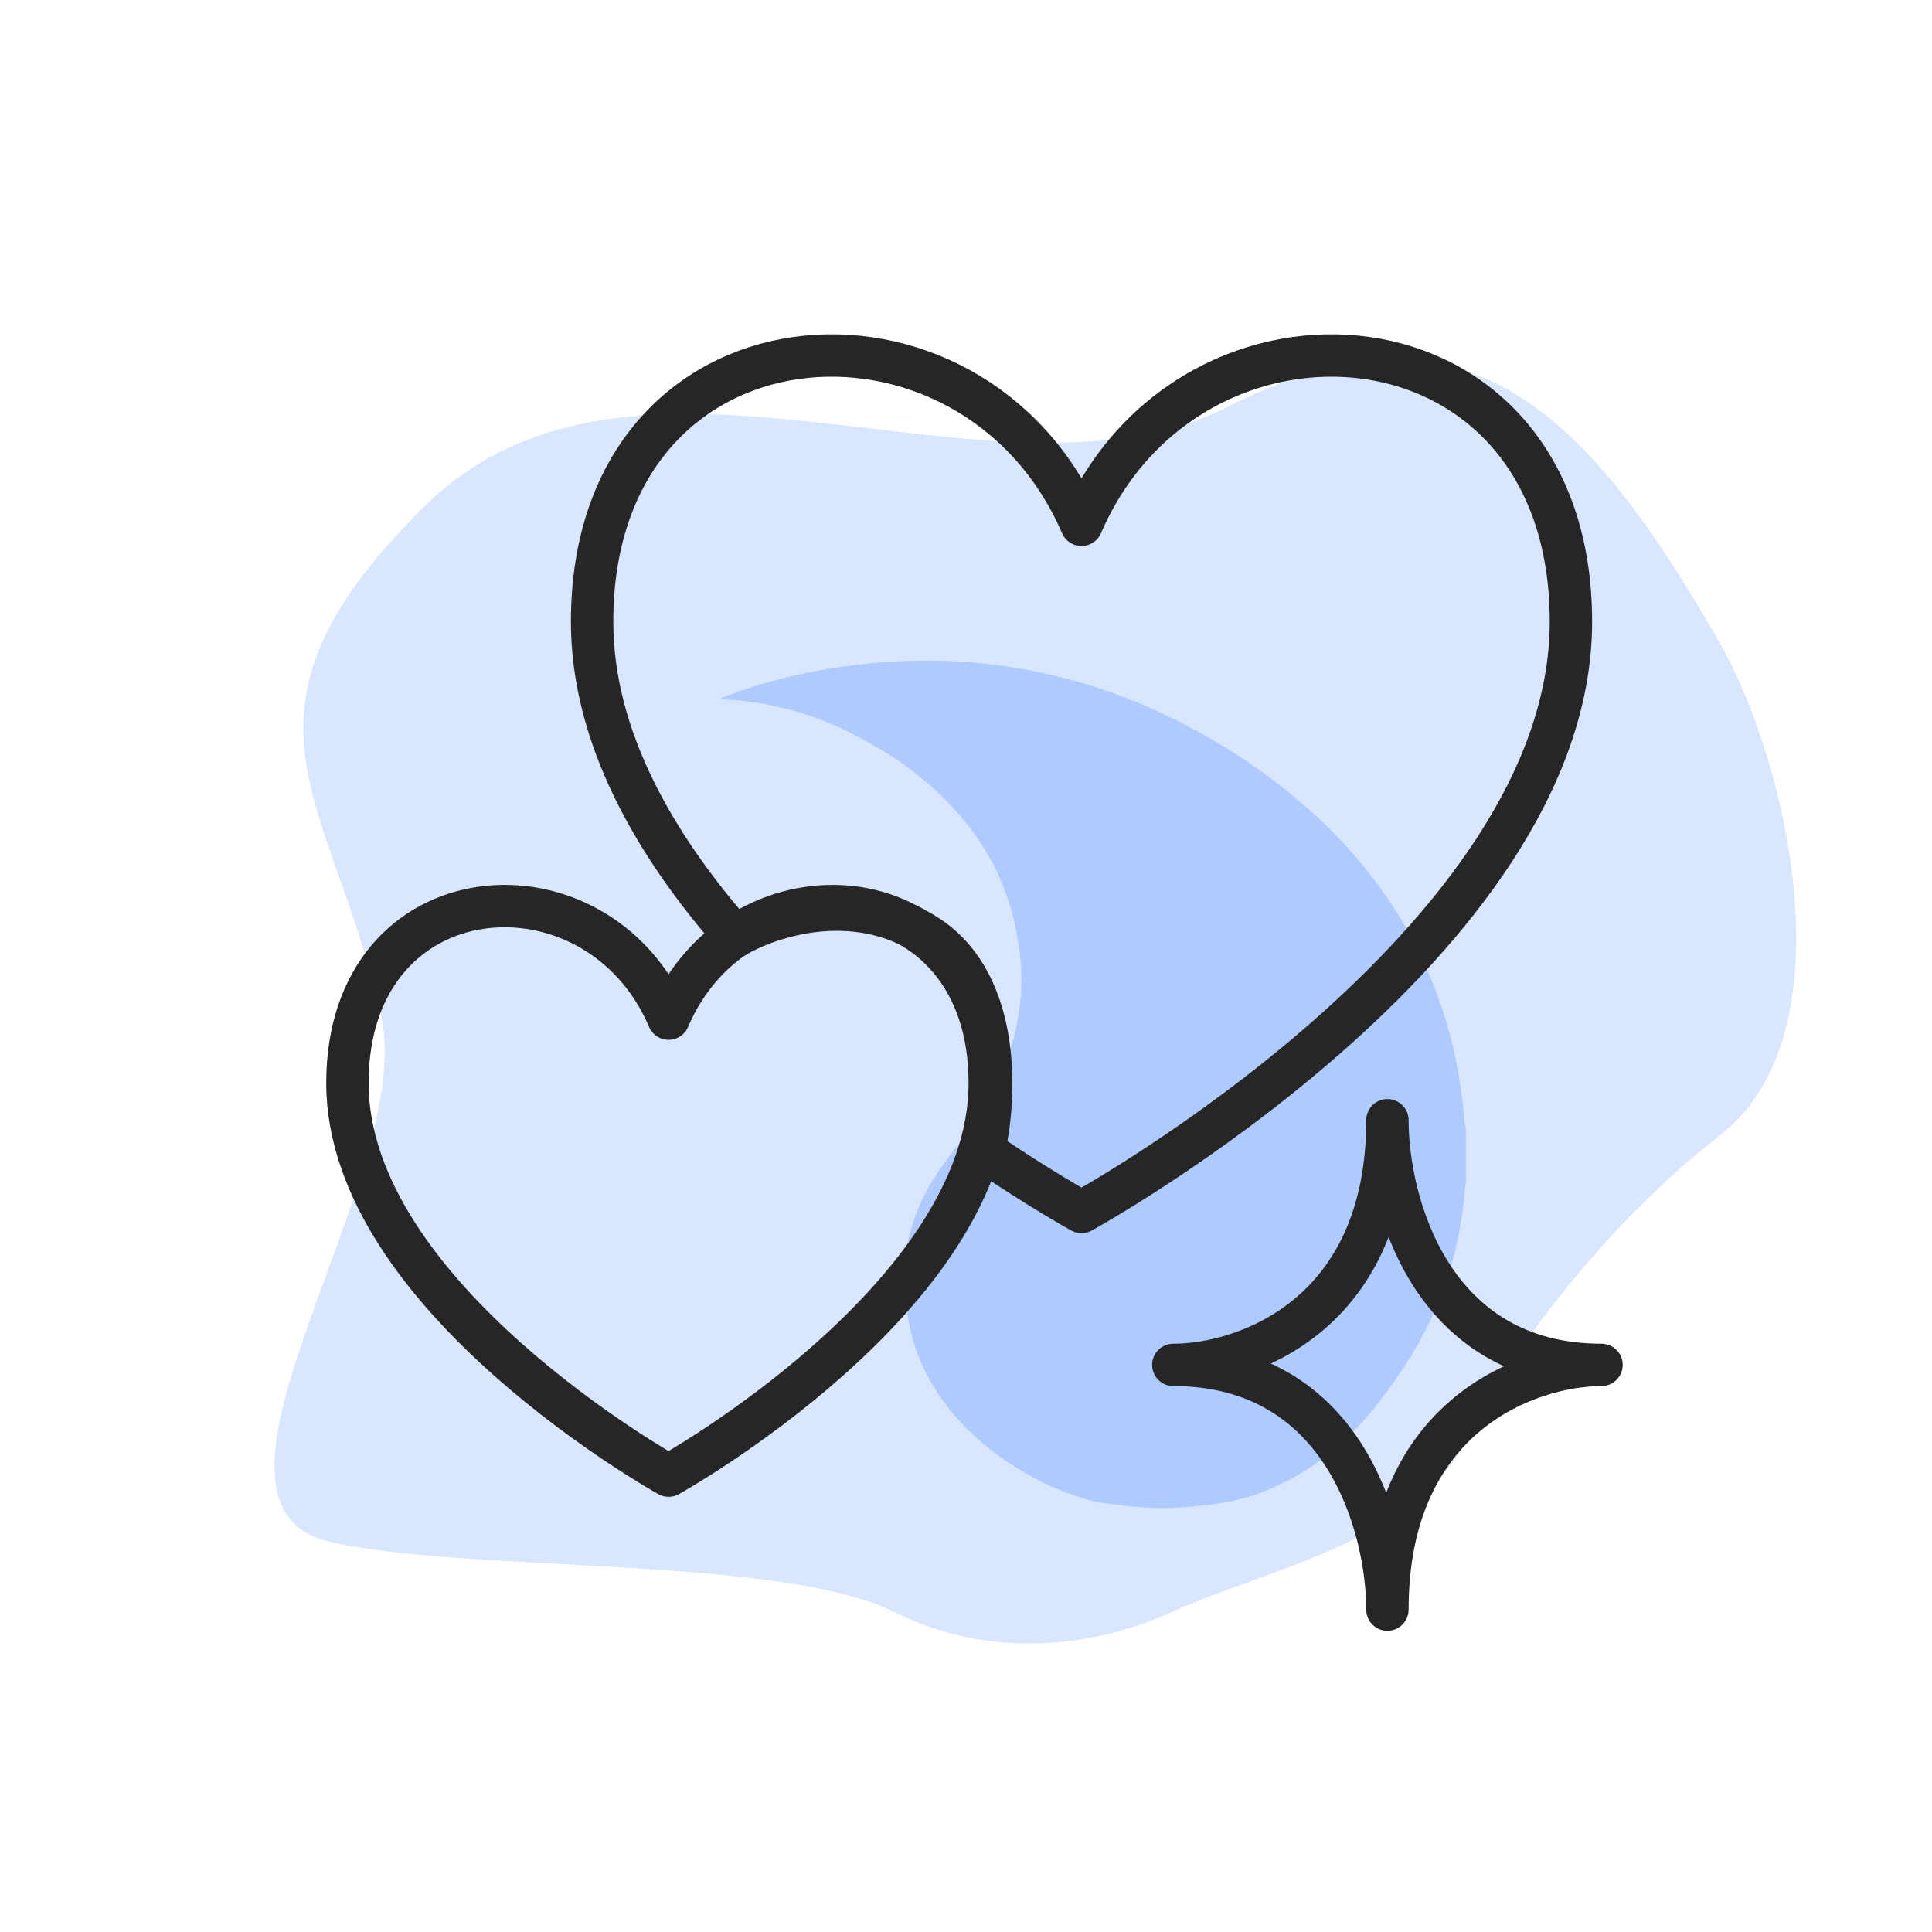
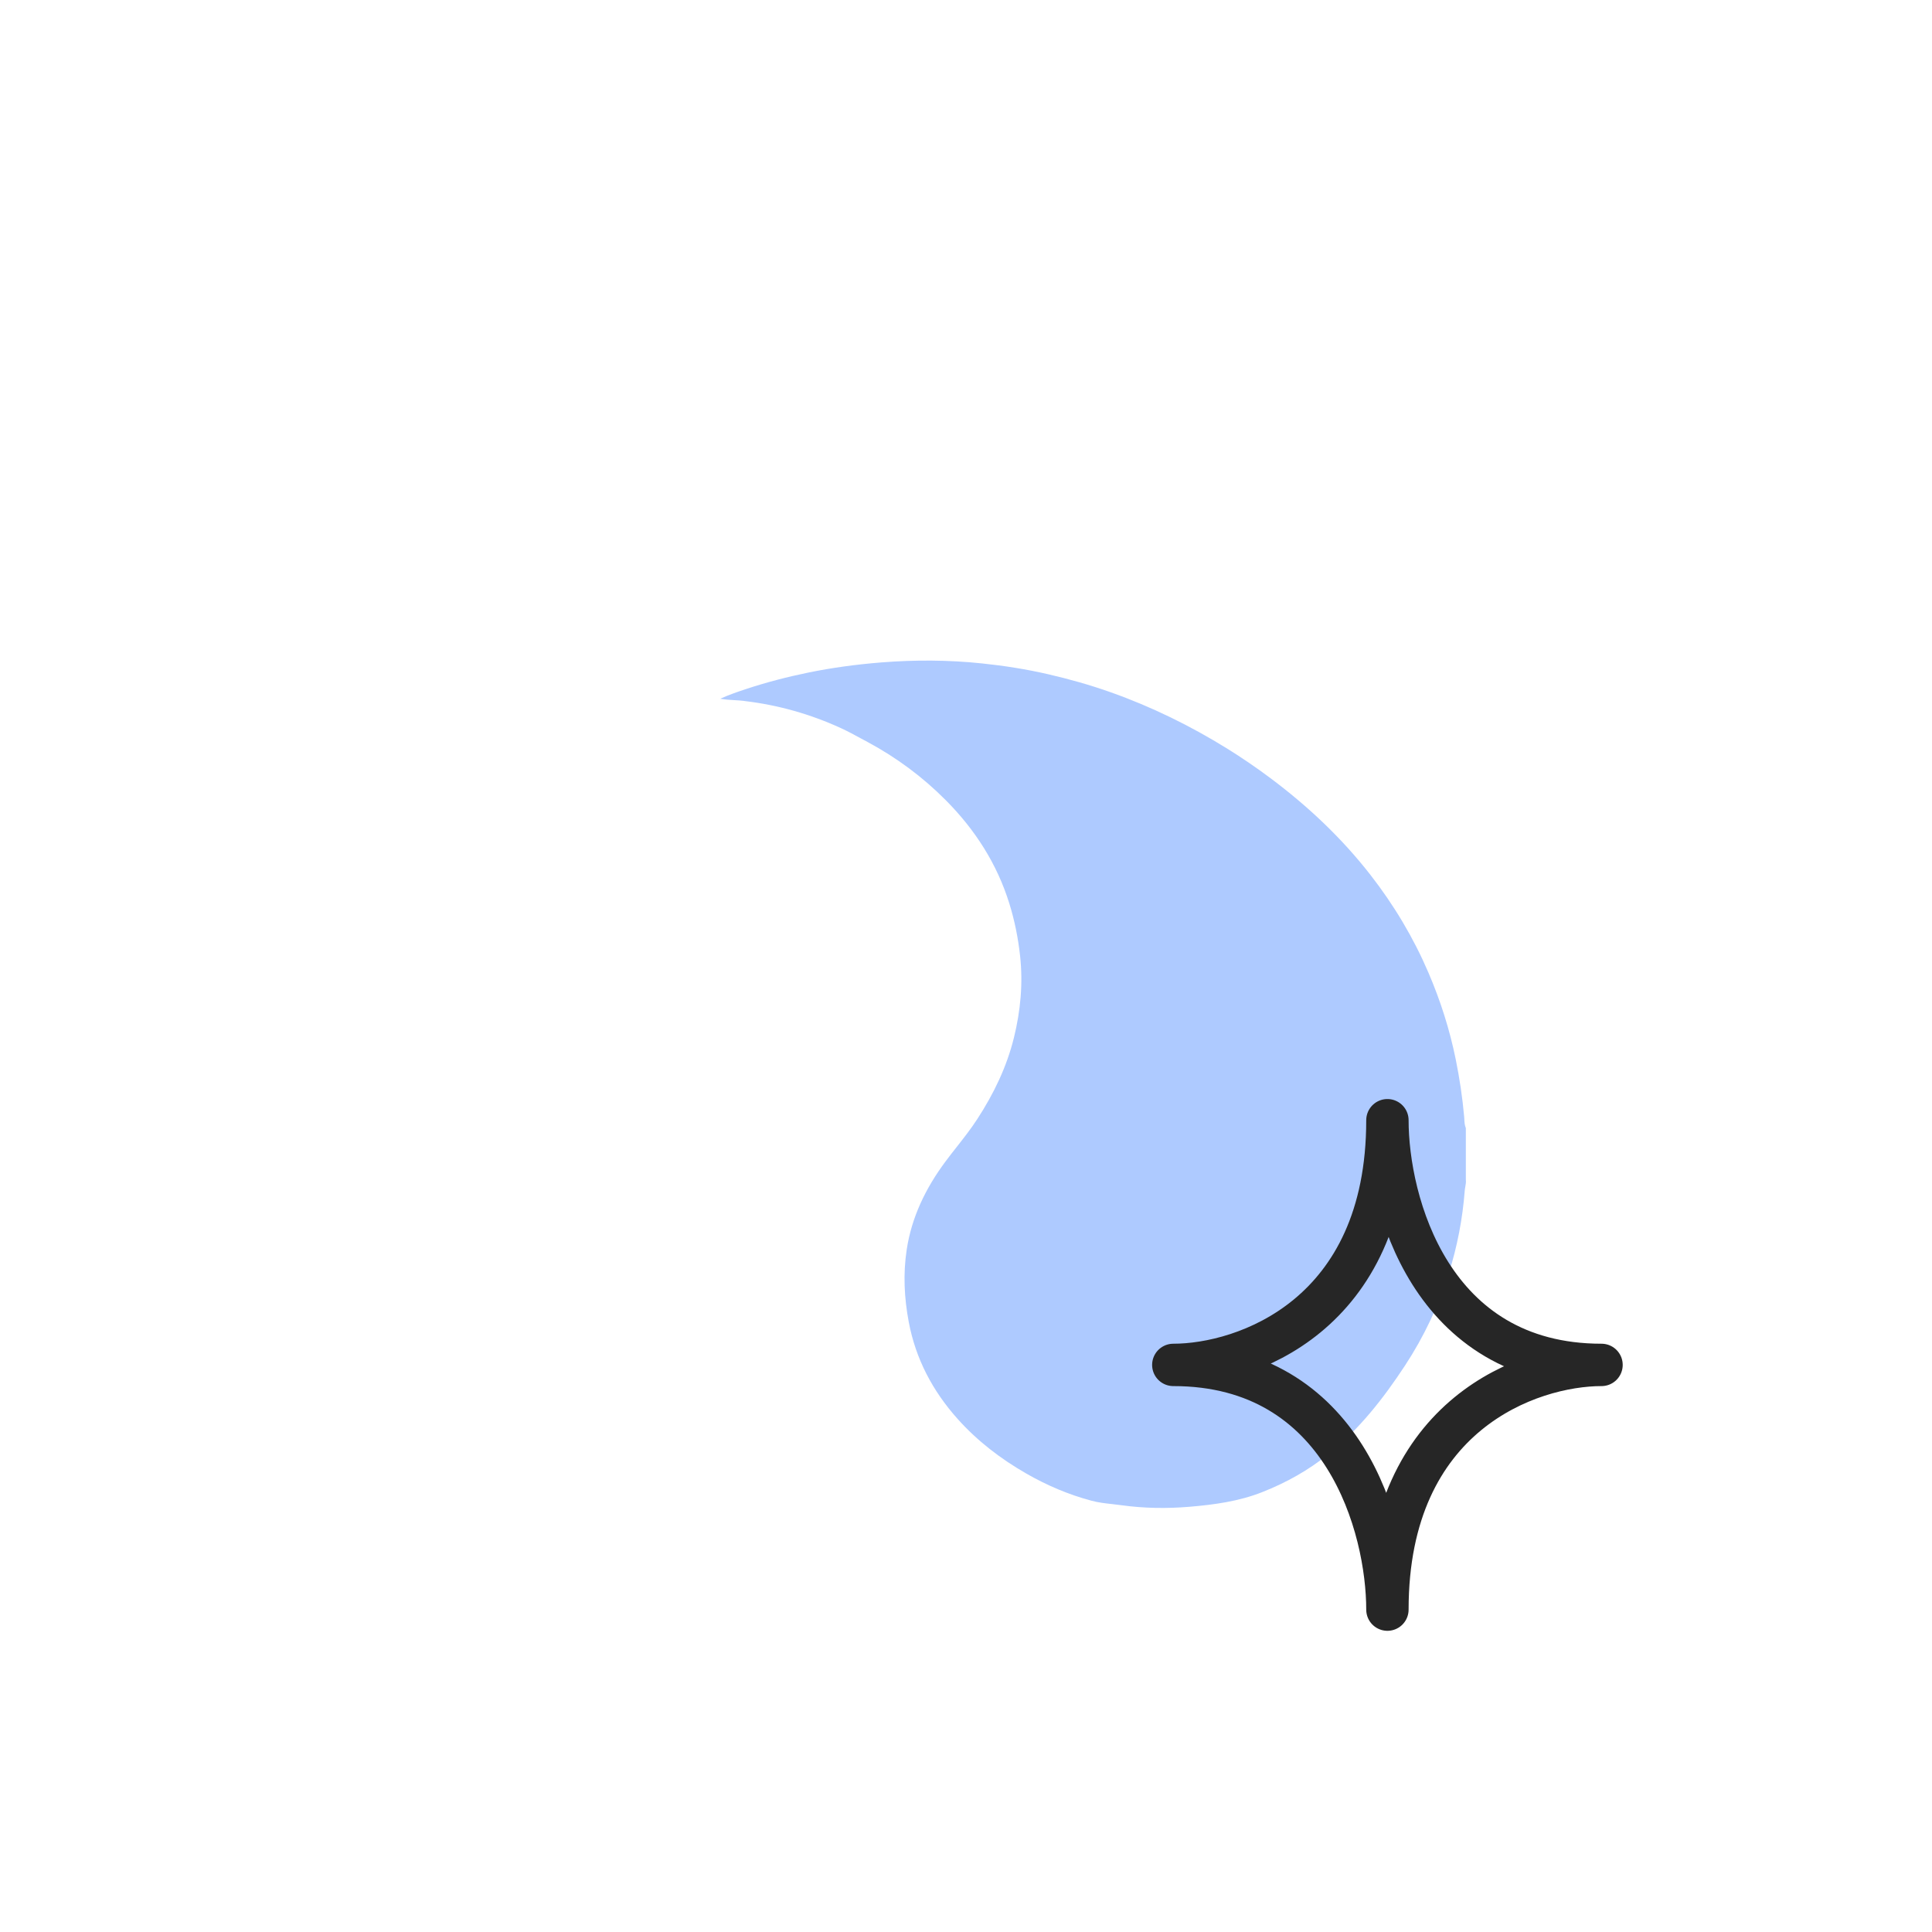
<svg xmlns="http://www.w3.org/2000/svg" width="57" height="57" viewBox="0 0 57 57" fill="none">
-   <path d="M9.739 45.489C4.947 44.382 12.287 34.735 11.25 29.989C9.842 23.546 6.269 21.126 12.511 14.952C18.754 8.777 29.369 15.485 36.251 11.989C43.132 8.494 46.75 11.989 50.75 18.989C52.686 22.377 54.64 30.466 50.75 33.489C47.665 35.887 44.75 39.489 43.25 42.489C41.75 45.489 37.434 46.262 34.556 47.566C32.224 48.623 29.19 48.959 26.403 47.566C23.02 45.876 13.76 46.418 9.739 45.489Z" fill="#D9E6FF" />
  <path d="M24.81 21.482C23.909 21.07 22.961 20.799 21.962 20.682L21.963 20.68C21.867 20.668 21.771 20.663 21.674 20.657C21.533 20.649 21.391 20.641 21.25 20.615C21.495 20.503 21.747 20.416 22.001 20.332C22.604 20.132 23.219 19.972 23.843 19.844C24.553 19.698 25.272 19.602 25.997 19.544C26.991 19.465 27.985 19.469 28.975 19.573C29.63 19.642 30.28 19.743 30.923 19.892C31.549 20.036 32.165 20.21 32.766 20.423C33.978 20.852 35.118 21.413 36.198 22.081C36.635 22.352 37.058 22.642 37.468 22.947C38.587 23.783 39.585 24.724 40.43 25.809C41.13 26.708 41.702 27.668 42.144 28.698C42.5 29.527 42.771 30.379 42.949 31.256C43.062 31.815 43.147 32.378 43.197 32.944C43.199 32.97 43.2 32.995 43.202 33.021C43.206 33.109 43.211 33.198 43.247 33.283L43.247 34.804C43.256 34.875 43.244 34.944 43.231 35.012C43.224 35.052 43.217 35.091 43.214 35.13C43.151 35.957 42.995 36.771 42.744 37.566C42.44 38.523 42.013 39.434 41.452 40.288C40.821 41.248 40.116 42.154 39.196 42.898C38.61 43.373 37.955 43.74 37.24 44.022C36.551 44.295 35.824 44.393 35.089 44.455C34.425 44.51 33.757 44.501 33.096 44.41C33.006 44.397 32.916 44.387 32.825 44.377C32.616 44.354 32.406 44.331 32.203 44.276C31.523 44.095 30.888 43.823 30.285 43.478C29.518 43.039 28.83 42.508 28.255 41.865C27.509 41.032 27.014 40.083 26.811 39.003C26.677 38.29 26.642 37.583 26.751 36.866C26.897 35.908 27.309 35.055 27.895 34.268C28.002 34.124 28.113 33.982 28.225 33.84C28.436 33.571 28.647 33.303 28.833 33.016C29.321 32.266 29.7 31.479 29.913 30.619C30.111 29.818 30.185 29.014 30.095 28.193C30.037 27.671 29.935 27.159 29.778 26.655C29.418 25.495 28.775 24.483 27.897 23.602C27.222 22.924 26.455 22.352 25.592 21.889C25.532 21.857 25.471 21.824 25.411 21.792C25.213 21.684 25.015 21.576 24.81 21.482Z" fill="#AECAFF" />
-   <path d="M31.908 15.483C28.699 8.051 17.469 8.842 17.469 18.342C17.469 21.738 19.316 24.933 21.688 27.635C22.688 27.034 25.23 26.191 27.396 27.635C29.562 29.079 29.384 32.448 29.025 33.952C30.72 35.106 31.908 35.757 31.908 35.757C31.908 35.757 46.347 27.841 46.347 18.342C46.347 8.842 35.117 8.051 31.908 15.483Z" stroke="#262626" stroke-width="1.25" stroke-linecap="round" stroke-linejoin="round" />
-   <path d="M19.725 30.053C17.62 25.111 10.25 25.637 10.25 31.954C10.25 38.271 19.725 43.535 19.725 43.535C19.725 43.535 29.201 38.271 29.201 31.954C29.201 25.637 21.831 25.111 19.725 30.053Z" stroke="#262626" stroke-width="1.25" stroke-linecap="round" stroke-linejoin="round" />
  <path d="M40.933 33.05C40.933 38.825 36.722 40.269 34.616 40.269C39.67 40.269 40.933 45.082 40.933 47.489C40.933 41.713 45.144 40.269 47.25 40.269C42.197 40.269 40.933 35.456 40.933 33.05Z" stroke="#262626" stroke-width="1.25" stroke-linejoin="round" />
</svg>